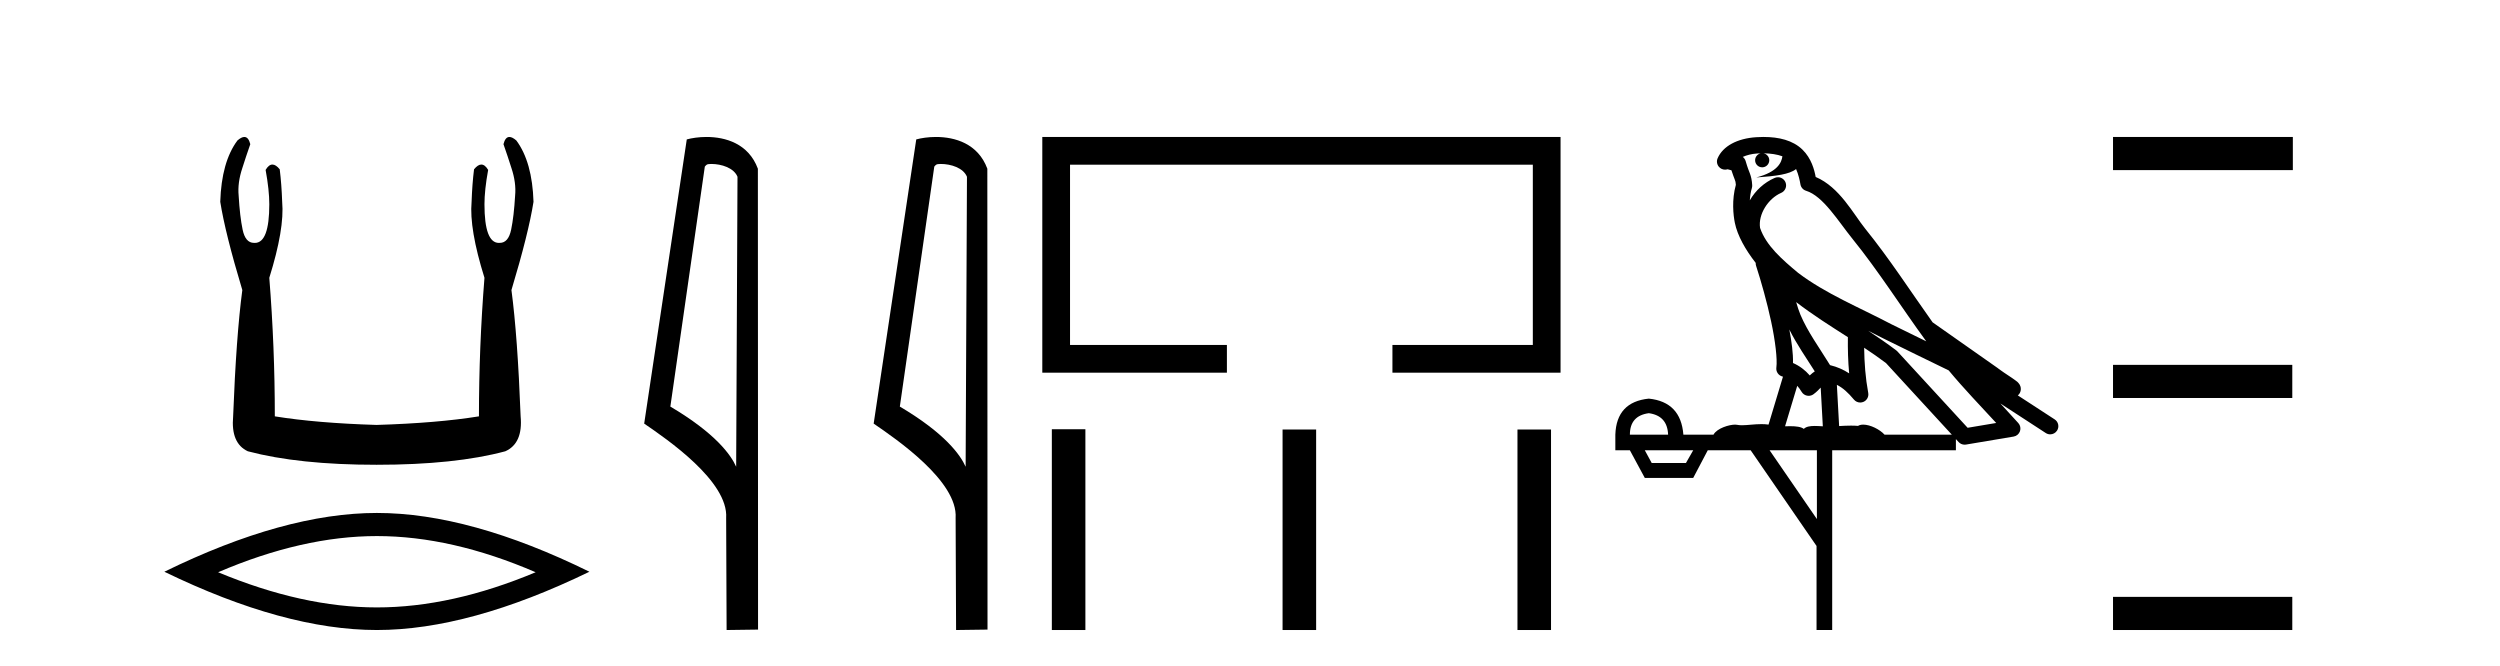
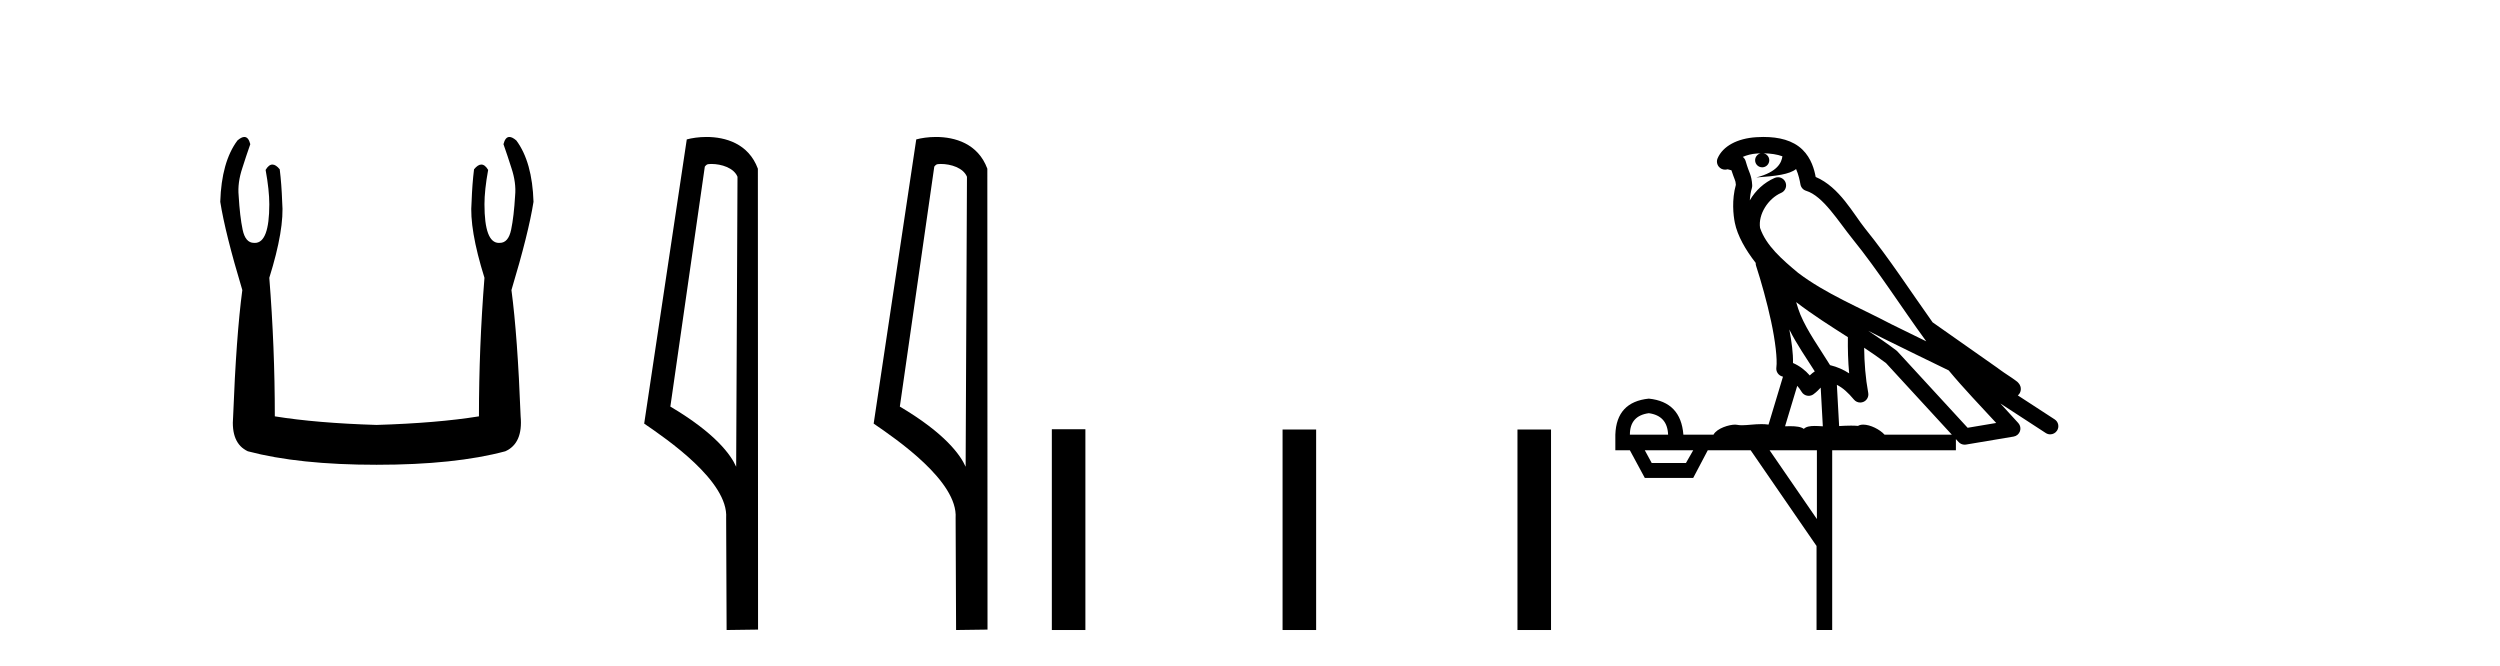
<svg xmlns="http://www.w3.org/2000/svg" width="154.0" height="41.0">
  <path d="M 15.052 8.437 Q 14.874 8.437 14.625 8.654 Q 13.643 9.976 13.568 12.431 Q 13.87 14.356 14.927 17.868 Q 14.55 20.7 14.361 25.647 Q 14.21 27.309 15.267 27.799 Q 18.401 28.63 23.197 28.63 Q 28.03 28.63 31.127 27.799 Q 32.222 27.309 32.071 25.647 Q 31.882 20.7 31.505 17.868 Q 32.562 14.356 32.864 12.431 Q 32.788 9.976 31.807 8.654 Q 31.558 8.437 31.379 8.437 Q 31.125 8.437 31.014 8.881 Q 31.278 9.636 31.505 10.354 Q 31.807 11.26 31.731 12.053 Q 31.656 13.337 31.486 14.149 Q 31.316 14.961 30.787 14.961 Q 30.759 14.963 30.732 14.963 Q 29.843 14.963 29.843 12.582 Q 29.843 11.713 30.07 10.467 Q 29.875 10.136 29.65 10.136 Q 29.439 10.136 29.201 10.429 Q 29.088 11.336 29.05 12.431 Q 28.899 14.092 29.843 17.113 Q 29.503 21.38 29.503 25.647 Q 26.935 26.062 23.197 26.176 Q 19.496 26.062 16.929 25.647 Q 16.929 21.38 16.589 17.113 Q 17.533 14.092 17.382 12.431 Q 17.344 11.336 17.231 10.429 Q 16.993 10.136 16.781 10.136 Q 16.557 10.136 16.362 10.467 Q 16.589 11.713 16.589 12.582 Q 16.589 14.963 15.7 14.963 Q 15.673 14.963 15.645 14.961 Q 15.116 14.961 14.946 14.149 Q 14.776 13.337 14.701 12.053 Q 14.625 11.26 14.927 10.354 Q 15.154 9.636 15.418 8.881 Q 15.307 8.437 15.052 8.437 Z" style="fill:#000000;stroke:none" />
-   <path d="M 23.216 33.022 Q 27.827 33.022 32.996 35.25 Q 27.827 37.417 23.216 37.417 Q 18.635 37.417 13.436 35.25 Q 18.635 33.022 23.216 33.022 ZM 23.216 31.598 Q 17.521 31.598 10.124 35.219 Q 17.521 38.809 23.216 38.809 Q 28.911 38.809 36.308 35.219 Q 28.942 31.598 23.216 31.598 Z" style="fill:#000000;stroke:none" />
  <path d="M 43.817 10.1 C 44.442 10.1 45.207 10.34 45.43 10.89 L 45.348 28.751 L 45.348 28.751 C 45.031 28.034 44.09 26.699 41.294 25.046 L 43.417 10.263 C 43.516 10.157 43.513 10.1 43.817 10.1 ZM 45.348 28.751 L 45.348 28.751 C 45.348 28.751 45.348 28.751 45.348 28.751 L 45.348 28.751 L 45.348 28.751 ZM 43.52 8.437 C 43.042 8.437 42.611 8.505 42.305 8.588 L 39.682 26.094 C 41.07 27.044 44.883 29.648 44.731 31.91 L 44.759 38.809 L 46.696 38.783 L 46.685 10.393 C 46.109 8.837 44.678 8.437 43.52 8.437 Z" style="fill:#000000;stroke:none" />
  <path d="M 57.953 10.1 C 58.577 10.1 59.342 10.34 59.565 10.89 L 59.483 28.751 L 59.483 28.751 C 59.166 28.034 58.225 26.699 55.43 25.046 L 57.552 10.263 C 57.651 10.157 57.649 10.1 57.953 10.1 ZM 59.483 28.751 L 59.483 28.751 C 59.483 28.751 59.483 28.751 59.483 28.751 L 59.483 28.751 L 59.483 28.751 ZM 57.656 8.437 C 57.178 8.437 56.746 8.505 56.441 8.588 L 53.818 26.094 C 55.205 27.044 59.018 29.648 58.866 31.91 L 58.895 38.809 L 60.831 38.783 L 60.82 10.393 C 60.245 8.837 58.814 8.437 57.656 8.437 Z" style="fill:#000000;stroke:none" />
-   <path d="M 64.206 8.437 L 64.206 22.957 L 75.577 22.957 L 75.577 21.249 L 65.914 21.249 L 65.914 10.145 L 94.422 10.145 L 94.422 21.249 L 85.774 21.249 L 85.774 22.957 L 96.13 22.957 L 96.13 8.437 Z" style="fill:#000000;stroke:none" />
  <path d="M 64.793 26.441 L 64.793 38.809 L 66.86 38.809 L 66.86 26.441 ZM 79.006 26.458 L 79.006 38.809 L 81.074 38.809 L 81.074 26.458 ZM 93.476 26.458 L 93.476 38.809 L 95.543 38.809 L 95.543 26.458 Z" style="fill:#000000;stroke:none" />
  <path d="M 108.629 9.444 C 109.082 9.448 109.481 9.513 109.796 9.628 C 109.744 10.005 109.512 10.588 108.189 10.932 C 109.42 10.843 110.224 10.742 110.639 10.414 C 110.789 10.752 110.87 11.134 110.906 11.353 C 110.937 11.541 111.072 11.696 111.254 11.752 C 112.308 12.075 113.235 13.629 114.124 14.728 C 115.726 16.707 117.112 18.912 118.658 21.026 C 117.945 20.676 117.232 20.326 116.515 19.976 C 114.521 18.928 112.475 18.102 110.767 16.81 C 109.774 15.983 108.79 15.129 108.42 14.04 C 108.293 13.201 108.921 12.229 109.715 11.883 C 109.932 11.792 110.057 11.563 110.016 11.332 C 109.975 11.1 109.778 10.928 109.543 10.918 C 109.536 10.918 109.529 10.918 109.521 10.918 C 109.45 10.918 109.379 10.933 109.314 10.963 C 108.678 11.24 108.134 11.735 107.789 12.342 C 107.805 12.085 107.842 11.822 107.915 11.585 C 107.932 11.529 107.939 11.47 107.936 11.411 C 107.919 11.099 107.866 10.882 107.798 10.698 C 107.729 10.514 107.655 10.35 107.532 9.924 C 107.502 9.821 107.44 9.73 107.355 9.665 C 107.591 9.561 107.888 9.477 108.245 9.454 C 108.317 9.449 108.386 9.449 108.456 9.447 L 108.456 9.447 C 108.261 9.49 108.115 9.664 108.115 9.872 C 108.115 10.112 108.31 10.307 108.551 10.307 C 108.791 10.307 108.987 10.112 108.987 9.872 C 108.987 9.658 108.832 9.481 108.629 9.444 ZM 110.643 18.609 C 111.664 19.396 112.757 20.083 113.829 20.769 C 113.82 21.509 113.839 22.253 113.908 22.999 C 113.559 22.771 113.175 22.6 112.731 22.492 C 112.071 21.42 111.347 20.432 110.905 19.384 C 110.813 19.167 110.727 18.896 110.643 18.609 ZM 110.223 20.299 C 110.684 21.223 111.271 22.054 111.79 22.877 C 111.69 22.944 111.6 23.014 111.529 23.082 C 111.51 23.099 111.5 23.111 111.483 23.128 C 111.198 22.8 110.85 22.534 110.448 22.361 C 110.463 21.773 110.368 21.065 110.223 20.299 ZM 115.084 20.376 L 115.084 20.376 C 115.413 20.539 115.74 20.703 116.062 20.872 C 116.066 20.874 116.071 20.876 116.075 20.878 C 117.392 21.52 118.707 22.18 120.039 22.816 C 120.978 23.947 121.991 24.996 122.966 26.055 C 122.379 26.154 121.792 26.252 121.206 26.351 C 119.764 24.783 118.323 23.216 116.881 21.648 C 116.861 21.626 116.839 21.606 116.815 21.588 C 116.252 21.162 115.67 20.763 115.084 20.376 ZM 110.71 23.766 C 110.808 23.877 110.899 24.001 110.983 24.141 C 111.055 24.261 111.175 24.345 111.313 24.373 C 111.346 24.38 111.38 24.383 111.413 24.383 C 111.518 24.383 111.621 24.35 111.707 24.288 C 111.918 24.135 112.046 23.989 112.155 23.876 L 112.286 26.261 C 112.117 26.25 111.946 26.239 111.786 26.239 C 111.505 26.239 111.257 26.275 111.115 26.42 C 110.946 26.29 110.641 26.253 110.264 26.253 C 110.167 26.253 110.065 26.256 109.959 26.26 L 110.71 23.766 ZM 101.567 25.452 C 102.329 25.556 102.725 25.997 102.755 26.774 L 100.401 26.774 C 100.401 25.997 100.79 25.556 101.567 25.452 ZM 114.831 21.42 L 114.831 21.42 C 115.293 21.727 115.745 22.039 116.177 22.365 C 117.529 23.835 118.88 25.304 120.231 26.774 L 116.087 26.774 C 115.798 26.454 115.212 26.157 114.777 26.157 C 114.654 26.157 114.542 26.181 114.454 26.235 C 114.316 26.223 114.171 26.218 114.021 26.218 C 113.786 26.218 113.54 26.23 113.29 26.245 L 113.151 23.705 L 113.151 23.705 C 113.529 23.898 113.838 24.18 114.206 24.618 C 114.304 24.734 114.445 24.796 114.59 24.796 C 114.662 24.796 114.735 24.78 114.804 24.748 C 115.01 24.651 115.124 24.427 115.083 24.203 C 114.913 23.286 114.844 22.359 114.831 21.42 ZM 104.301 27.738 L 103.853 28.522 L 101.746 28.522 L 101.32 27.738 ZM 111.921 27.738 L 111.921 31.974 L 109.008 27.738 ZM 108.641 8.437 C 108.625 8.437 108.608 8.437 108.592 8.437 C 108.456 8.438 108.319 8.443 108.181 8.452 L 108.181 8.452 C 107.01 8.528 106.131 9.003 105.806 9.749 C 105.73 9.923 105.759 10.125 105.881 10.271 C 105.977 10.387 106.119 10.451 106.266 10.451 C 106.304 10.451 106.343 10.447 106.381 10.438 C 106.411 10.431 106.417 10.427 106.422 10.427 C 106.429 10.427 106.435 10.432 106.473 10.441 C 106.51 10.449 106.572 10.467 106.656 10.489 C 106.747 10.772 106.817 10.942 106.857 11.049 C 106.903 11.17 106.917 11.213 106.929 11.386 C 106.668 12.318 106.77 13.254 106.867 13.729 C 107.028 14.516 107.515 15.378 108.151 16.194 C 108.149 16.255 108.155 16.316 108.175 16.375 C 108.483 17.319 108.843 18.6 109.1 19.795 C 109.357 20.99 109.493 22.136 109.424 22.638 C 109.388 22.892 109.551 23.132 109.8 23.194 C 109.811 23.197 109.821 23.201 109.831 23.203 L 108.942 26.155 C 108.798 26.133 108.651 26.126 108.505 26.126 C 108.073 26.126 107.646 26.195 107.303 26.195 C 107.19 26.195 107.086 26.187 106.994 26.167 C 106.963 26.16 106.924 26.157 106.879 26.157 C 106.521 26.157 105.771 26.375 105.551 26.774 L 103.696 26.774 C 103.591 25.429 102.882 24.69 101.567 24.555 C 100.237 24.69 99.55 25.429 99.505 26.774 L 99.505 27.738 L 100.401 27.738 L 101.32 29.441 L 104.301 29.441 L 105.198 27.738 L 107.842 27.738 L 111.899 33.632 L 111.899 38.809 L 112.863 38.809 L 112.863 27.738 L 120.483 27.738 L 120.483 27.048 C 120.539 27.109 120.595 27.17 120.651 27.23 C 120.747 27.335 120.881 27.392 121.02 27.392 C 121.048 27.392 121.075 27.39 121.103 27.386 C 122.082 27.221 123.06 27.057 124.039 26.893 C 124.22 26.863 124.369 26.737 124.43 26.564 C 124.491 26.392 124.453 26.2 124.331 26.064 C 123.965 25.655 123.595 25.253 123.224 24.854 L 123.224 24.854 L 126.019 26.674 C 126.103 26.729 126.198 26.756 126.292 26.756 C 126.456 26.756 126.617 26.675 126.713 26.527 C 126.865 26.295 126.799 25.984 126.566 25.833 L 124.297 24.356 C 124.345 24.317 124.392 24.268 124.426 24.202 C 124.507 24.047 124.486 23.886 124.459 23.803 C 124.432 23.72 124.402 23.679 124.379 23.647 C 124.285 23.519 124.237 23.498 124.17 23.446 C 124.104 23.395 124.03 23.343 123.949 23.288 C 123.788 23.178 123.602 23.056 123.442 22.949 C 123.282 22.842 123.131 22.73 123.126 22.726 C 123.111 22.711 123.094 22.698 123.077 22.686 C 121.739 21.745 120.401 20.805 119.063 19.865 C 119.059 19.862 119.054 19.86 119.05 19.857 C 117.691 17.95 116.404 15.95 114.904 14.096 C 114.174 13.194 113.322 11.524 111.846 10.901 C 111.765 10.459 111.582 9.754 111.031 9.217 C 110.435 8.638 109.573 8.437 108.641 8.437 Z" style="fill:#000000;stroke:none" />
-   <path d="M 130.162 8.437 L 130.162 10.479 L 141.239 10.479 L 141.239 8.437 ZM 130.162 22.475 L 130.162 24.516 L 141.205 24.516 L 141.205 22.475 ZM 130.162 36.767 L 130.162 38.809 L 141.205 38.809 L 141.205 36.767 Z" style="fill:#000000;stroke:none" />
</svg>